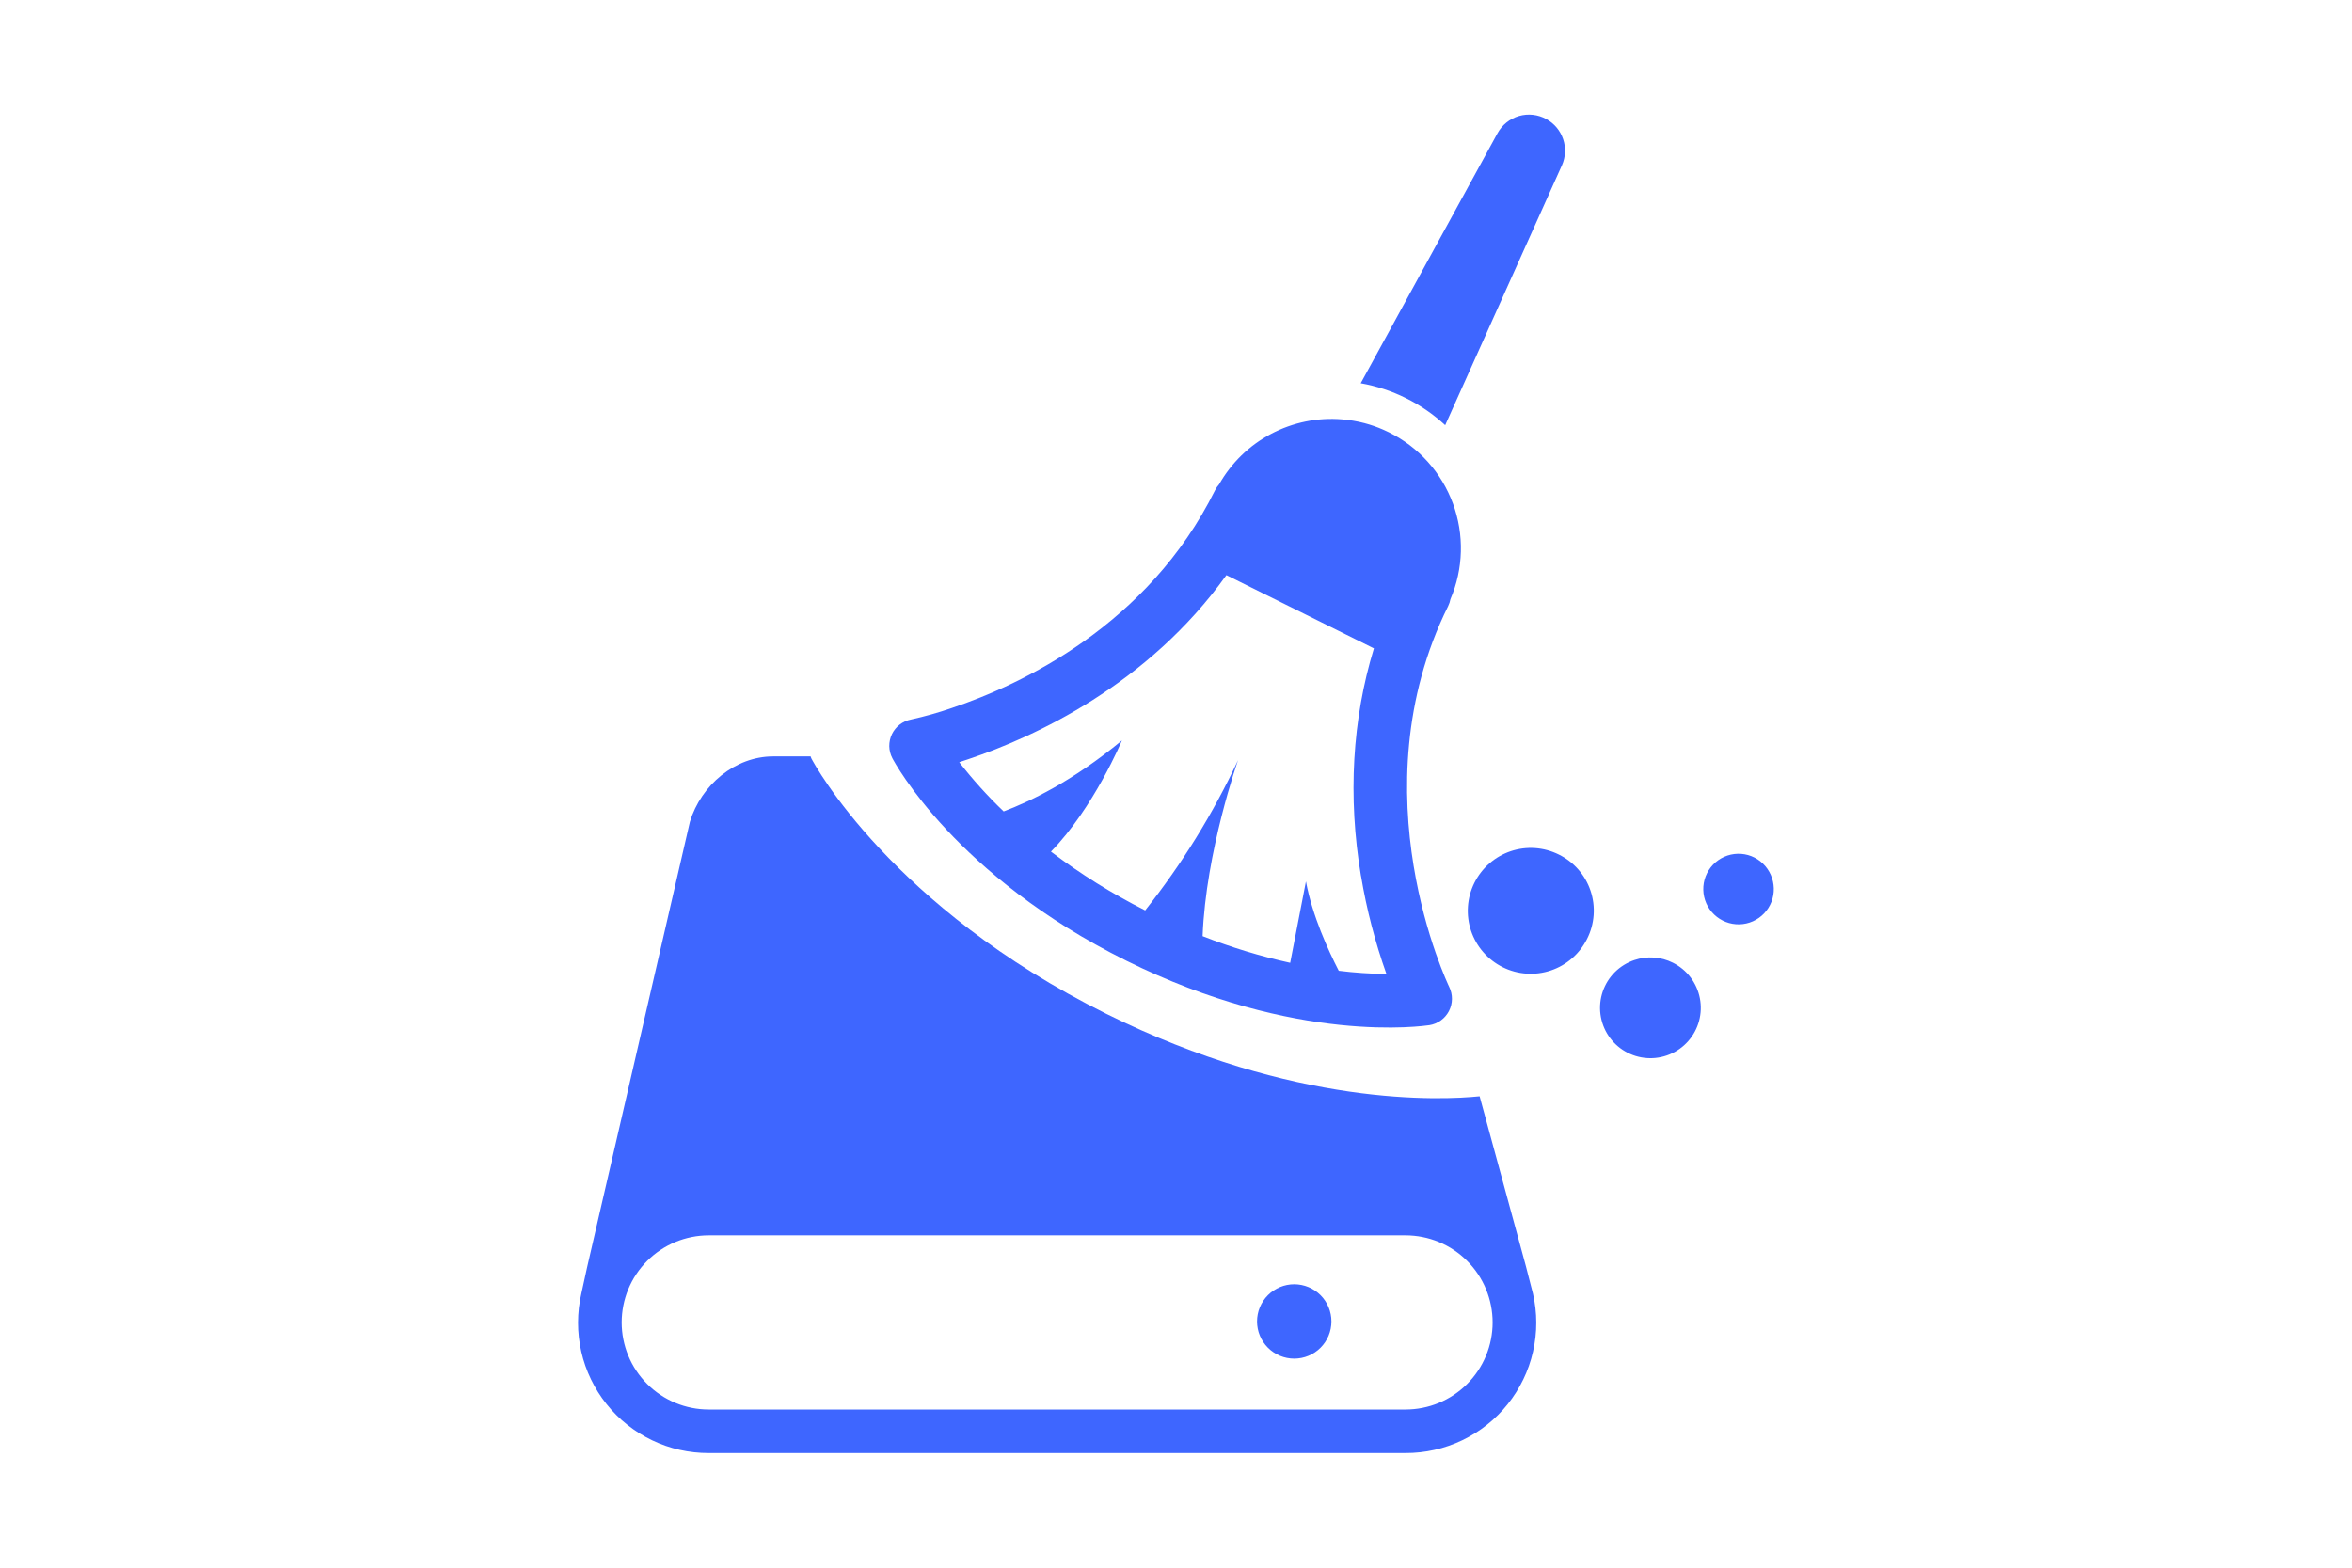
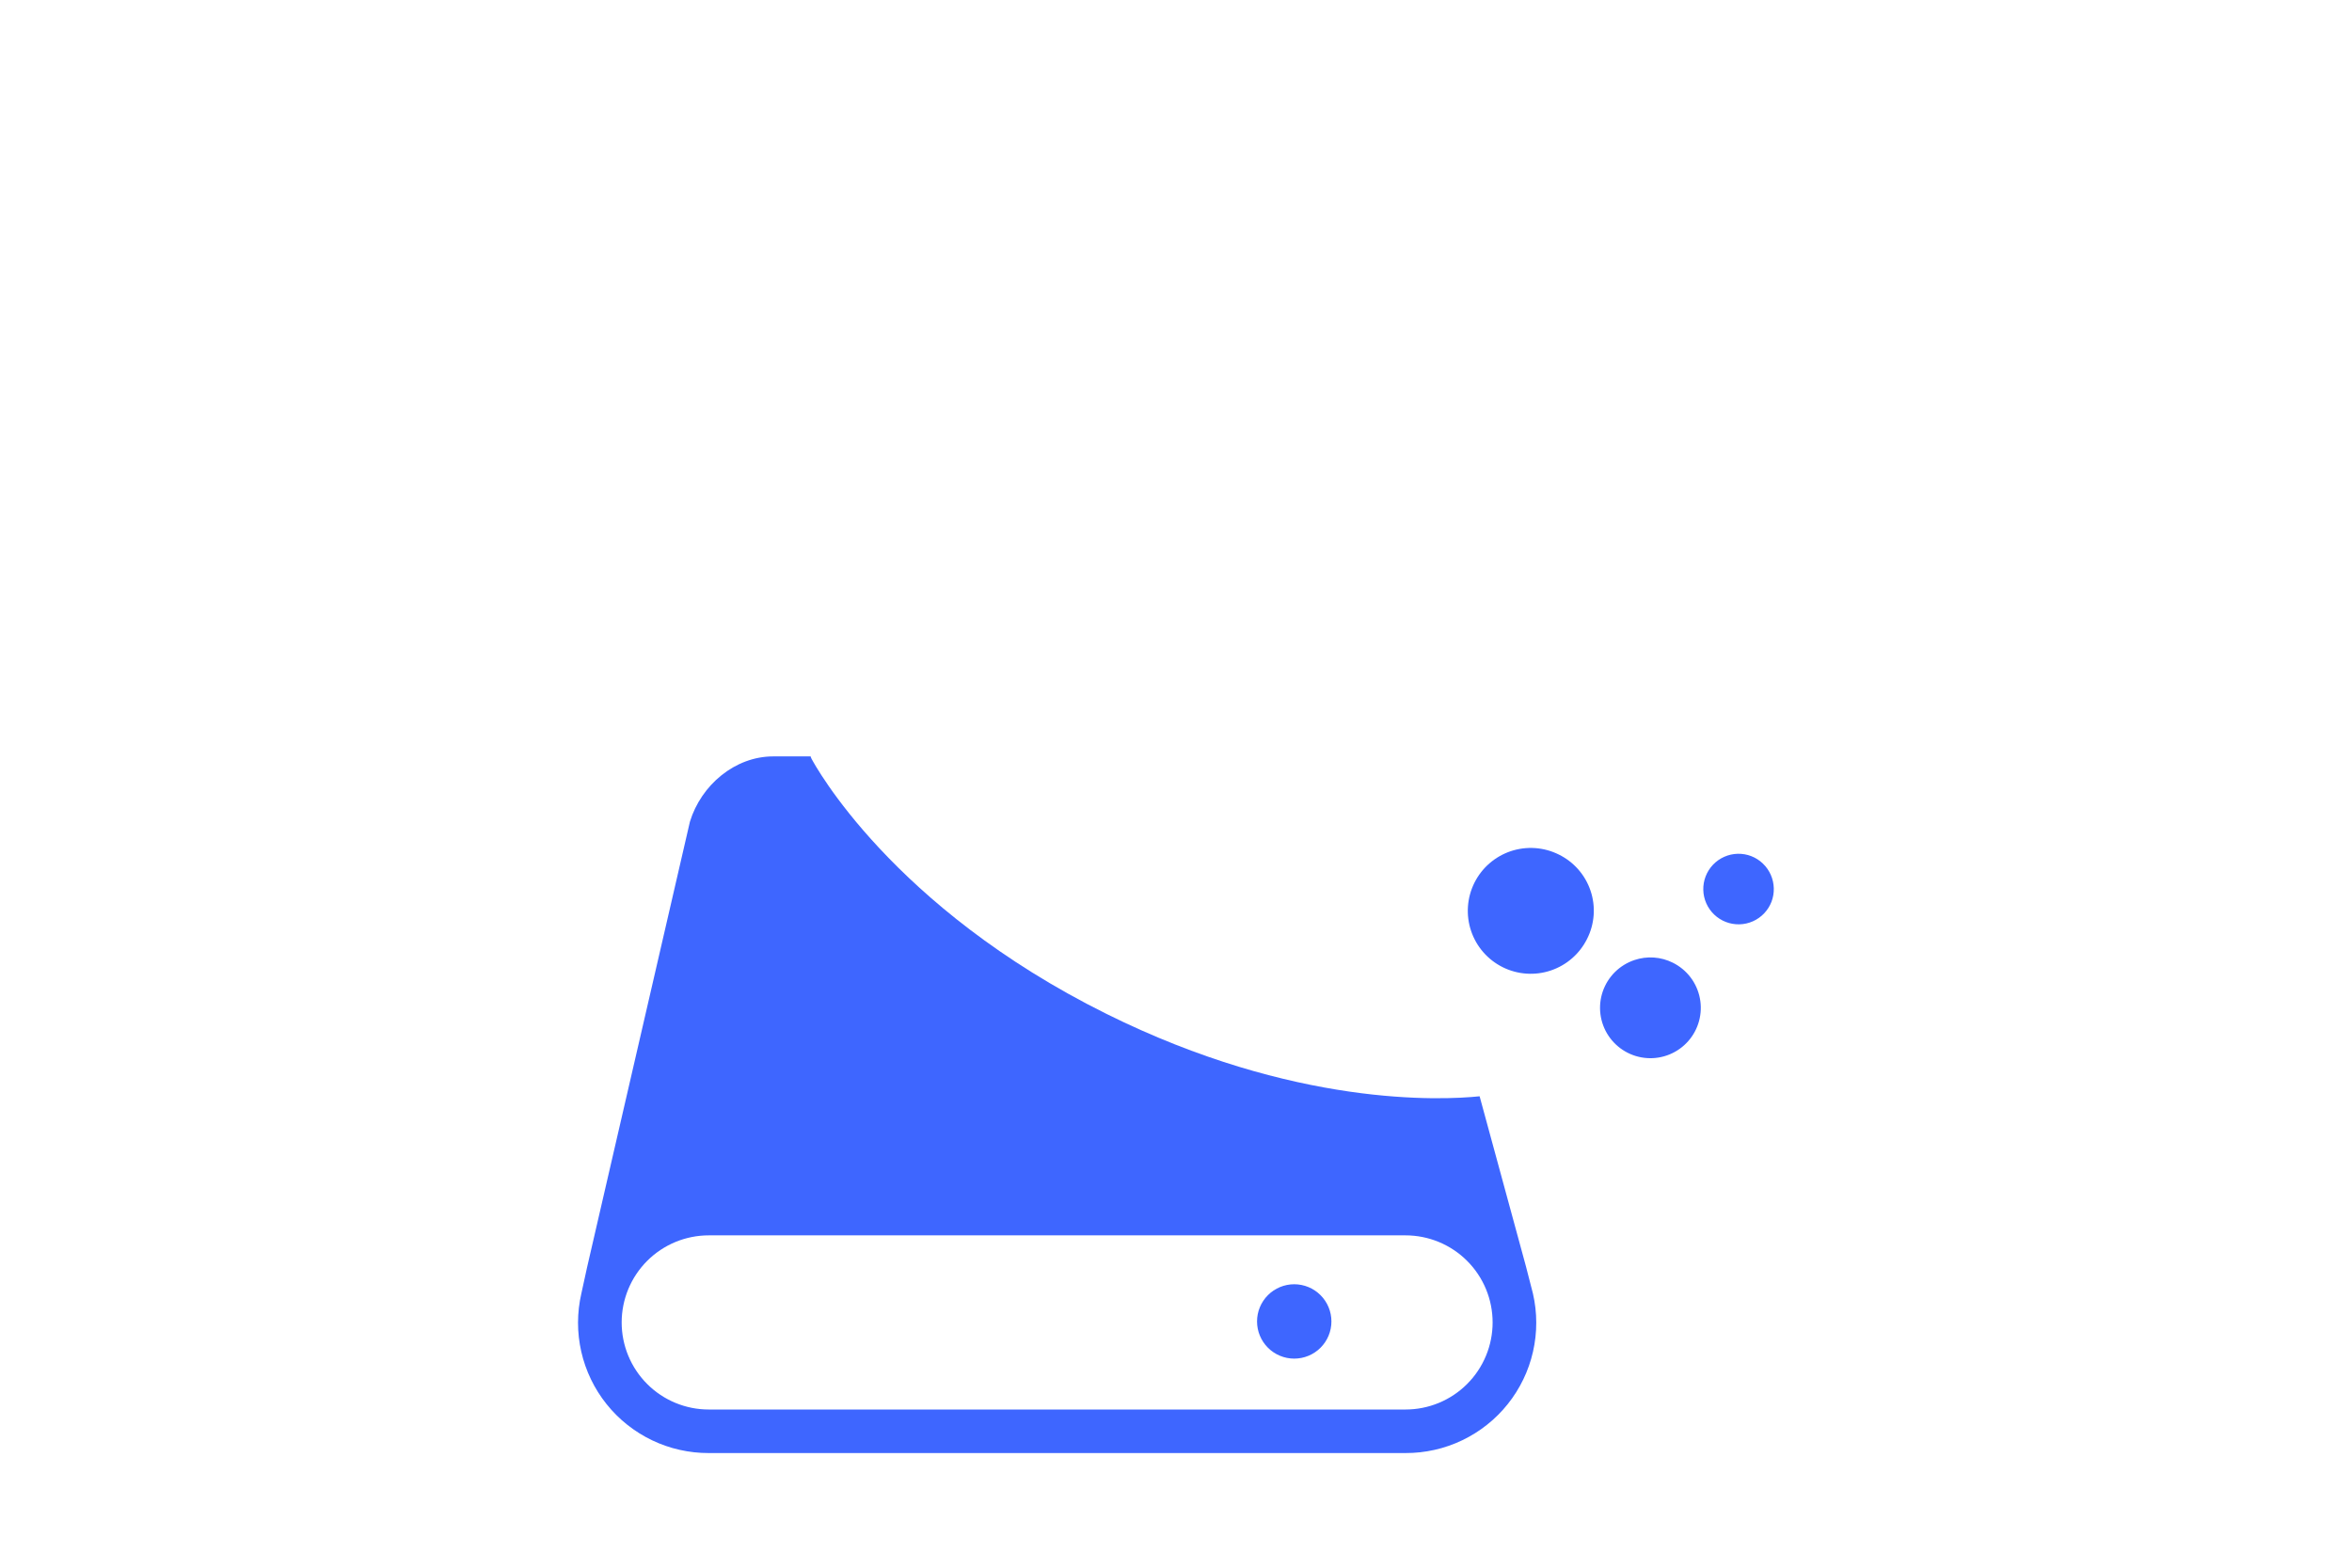
<svg xmlns="http://www.w3.org/2000/svg" width="1200" zoomAndPan="magnify" viewBox="0 0 900 600" height="800" preserveAspectRatio="xMidYMid meet" version="1.0">
  <defs>
    <clipPath id="bc7fd54f00">
      <path d="M 221.031 289 L 588 289 L 588 556.125 L 221.031 556.125 Z M 221.031 289 " clip-rule="nonzero" />
    </clipPath>
    <clipPath id="591461f0df">
-       <path d="M 520 43.875 L 599 43.875 L 599 163 L 520 163 Z M 520 43.875 " clip-rule="nonzero" />
-     </clipPath>
+       </clipPath>
  </defs>
  <path fill="#3e66ff" d="M 495.242 491.52 C 494.309 491.52 493.383 491.609 492.465 491.793 C 491.547 491.977 490.66 492.246 489.797 492.602 C 488.934 492.961 488.113 493.398 487.336 493.918 C 486.559 494.438 485.84 495.027 485.18 495.688 C 484.516 496.348 483.926 497.066 483.41 497.844 C 482.891 498.621 482.449 499.441 482.094 500.305 C 481.734 501.168 481.465 502.059 481.285 502.977 C 481.102 503.891 481.012 504.816 481.012 505.75 C 481.012 506.688 481.102 507.613 481.285 508.527 C 481.465 509.445 481.734 510.336 482.094 511.199 C 482.449 512.062 482.891 512.883 483.41 513.66 C 483.926 514.438 484.516 515.156 485.18 515.816 C 485.84 516.477 486.559 517.066 487.336 517.586 C 488.113 518.105 488.934 518.543 489.797 518.898 C 490.66 519.258 491.547 519.527 492.465 519.711 C 493.383 519.891 494.309 519.984 495.242 519.984 C 496.176 519.984 497.102 519.891 498.02 519.711 C 498.934 519.527 499.824 519.258 500.688 518.898 C 501.551 518.543 502.371 518.105 503.148 517.586 C 503.926 517.066 504.645 516.477 505.305 515.816 C 505.965 515.156 506.555 514.434 507.074 513.66 C 507.594 512.883 508.031 512.062 508.391 511.199 C 508.746 510.336 509.02 509.445 509.199 508.527 C 509.383 507.613 509.473 506.688 509.473 505.75 C 509.473 504.816 509.383 503.891 509.199 502.977 C 509.016 502.059 508.746 501.172 508.387 500.309 C 508.027 499.445 507.59 498.625 507.07 497.848 C 506.551 497.07 505.961 496.352 505.301 495.691 C 504.641 495.031 503.922 494.441 503.145 493.922 C 502.367 493.402 501.551 492.965 500.688 492.605 C 499.824 492.25 498.934 491.977 498.016 491.797 C 497.102 491.613 496.176 491.52 495.242 491.52 Z M 495.242 491.52 " fill-opacity="1" fill-rule="nonzero" />
  <g clip-path="url(#bc7fd54f00)">
    <path fill="#3e66ff" d="M 583.902 484.656 L 566.18 419.582 C 551.516 421.09 495.34 423.766 423.402 388.047 C 341.172 347.215 311.695 292.594 310.473 290.285 C 310.34 290.039 310.289 289.754 310.176 289.496 L 295.871 289.496 C 281.219 289.496 268.285 300.48 264 314.492 L 224.664 484.965 C 223.527 490.148 222.453 495.074 222.453 495.074 C 222.242 495.984 222.059 496.902 221.902 497.824 C 221.742 498.746 221.609 499.672 221.504 500.602 C 221.398 501.531 221.32 502.461 221.266 503.395 C 221.211 504.328 221.184 505.266 221.184 506.199 C 221.184 507.137 221.207 508.07 221.258 509.004 C 221.309 509.938 221.387 510.871 221.492 511.801 C 221.598 512.73 221.727 513.656 221.883 514.578 C 222.039 515.5 222.219 516.418 222.426 517.328 C 222.637 518.242 222.867 519.145 223.125 520.043 C 223.387 520.945 223.668 521.836 223.977 522.719 C 224.285 523.602 224.621 524.473 224.977 525.34 C 225.336 526.203 225.719 527.055 226.125 527.898 C 226.527 528.742 226.957 529.57 227.41 530.391 C 227.863 531.207 228.34 532.016 228.836 532.805 C 229.336 533.598 229.855 534.375 230.395 535.137 C 230.938 535.898 231.5 536.645 232.086 537.379 C 232.668 538.109 233.273 538.82 233.895 539.52 C 234.52 540.215 235.164 540.895 235.824 541.555 C 236.488 542.215 237.168 542.859 237.863 543.48 C 238.562 544.102 239.277 544.703 240.012 545.285 C 240.742 545.871 241.492 546.43 242.254 546.969 C 243.016 547.512 243.797 548.027 244.59 548.523 C 245.383 549.023 246.188 549.496 247.008 549.945 C 247.828 550.398 248.656 550.824 249.5 551.23 C 250.344 551.633 251.199 552.012 252.062 552.371 C 252.93 552.727 253.805 553.059 254.688 553.363 C 255.57 553.672 256.461 553.953 257.359 554.211 C 258.262 554.465 259.168 554.699 260.078 554.902 C 260.992 555.109 261.91 555.289 262.832 555.441 C 263.754 555.598 264.68 555.727 265.609 555.828 C 266.539 555.93 267.473 556.004 268.406 556.055 C 269.34 556.105 270.273 556.129 271.211 556.125 L 537.828 556.125 C 538.762 556.129 539.695 556.105 540.629 556.055 C 541.566 556.004 542.496 555.93 543.426 555.828 C 544.355 555.727 545.281 555.598 546.203 555.441 C 547.129 555.289 548.043 555.109 548.957 554.902 C 549.871 554.699 550.777 554.465 551.676 554.211 C 552.574 553.953 553.465 553.672 554.348 553.363 C 555.234 553.059 556.105 552.727 556.973 552.371 C 557.836 552.012 558.691 551.633 559.535 551.23 C 560.379 550.824 561.211 550.398 562.027 549.945 C 562.848 549.496 563.656 549.023 564.449 548.523 C 565.242 548.027 566.02 547.512 566.781 546.969 C 567.547 546.43 568.293 545.871 569.027 545.285 C 569.758 544.703 570.473 544.102 571.172 543.48 C 571.871 542.859 572.551 542.215 573.211 541.555 C 573.875 540.895 574.516 540.215 575.141 539.52 C 575.766 538.82 576.367 538.109 576.953 537.379 C 577.535 536.645 578.098 535.898 578.641 535.137 C 579.18 534.375 579.699 533.598 580.199 532.805 C 580.695 532.016 581.172 531.207 581.625 530.391 C 582.078 529.57 582.508 528.742 582.914 527.898 C 583.32 527.055 583.699 526.203 584.059 525.34 C 584.418 524.473 584.75 523.602 585.059 522.719 C 585.367 521.836 585.652 520.945 585.91 520.043 C 586.168 519.145 586.402 518.242 586.609 517.328 C 586.816 516.418 587 515.5 587.152 514.578 C 587.309 513.656 587.441 512.73 587.543 511.801 C 587.648 510.871 587.727 509.938 587.777 509.004 C 587.828 508.07 587.855 507.137 587.852 506.199 C 587.852 505.266 587.824 504.328 587.77 503.395 C 587.719 502.461 587.637 501.531 587.531 500.602 C 587.426 499.672 587.293 498.746 587.133 497.824 C 586.977 496.902 586.793 495.984 586.582 495.074 C 586.582 495.074 585.262 489.926 583.902 484.656 Z M 537.828 539.461 L 271.211 539.461 C 270.117 539.461 269.027 539.406 267.941 539.301 C 266.855 539.195 265.777 539.035 264.707 538.82 C 263.637 538.609 262.578 538.344 261.535 538.027 C 260.492 537.711 259.465 537.344 258.457 536.926 C 257.449 536.508 256.461 536.039 255.5 535.527 C 254.535 535.012 253.602 534.453 252.695 533.844 C 251.785 533.238 250.91 532.59 250.066 531.898 C 249.223 531.203 248.414 530.473 247.645 529.699 C 246.871 528.93 246.141 528.121 245.449 527.277 C 244.754 526.434 244.105 525.559 243.5 524.648 C 242.895 523.742 242.332 522.809 241.816 521.844 C 241.305 520.883 240.836 519.895 240.418 518.887 C 240 517.879 239.633 516.852 239.316 515.809 C 239 514.766 238.734 513.707 238.523 512.637 C 238.309 511.566 238.148 510.488 238.043 509.402 C 237.938 508.316 237.883 507.227 237.883 506.133 C 237.883 505.043 237.938 503.953 238.043 502.867 C 238.148 501.781 238.309 500.703 238.523 499.633 C 238.734 498.562 239 497.504 239.316 496.461 C 239.633 495.414 240 494.391 240.418 493.379 C 240.836 492.371 241.305 491.387 241.816 490.426 C 242.332 489.461 242.895 488.527 243.5 487.617 C 244.105 486.711 244.754 485.836 245.449 484.992 C 246.141 484.148 246.871 483.34 247.645 482.57 C 248.414 481.797 249.223 481.066 250.066 480.371 C 250.91 479.68 251.785 479.031 252.695 478.426 C 253.602 477.816 254.535 477.258 255.5 476.742 C 256.461 476.227 257.449 475.762 258.457 475.344 C 259.465 474.926 260.492 474.559 261.535 474.242 C 262.578 473.926 263.637 473.66 264.707 473.449 C 265.777 473.234 266.855 473.074 267.941 472.969 C 269.027 472.859 270.117 472.809 271.211 472.809 L 537.828 472.809 C 538.918 472.809 540.008 472.859 541.094 472.969 C 542.18 473.074 543.258 473.234 544.328 473.449 C 545.398 473.66 546.457 473.926 547.5 474.242 C 548.547 474.559 549.57 474.926 550.582 475.344 C 551.59 475.762 552.574 476.227 553.535 476.742 C 554.5 477.258 555.434 477.816 556.344 478.426 C 557.25 479.031 558.125 479.68 558.969 480.371 C 559.812 481.066 560.621 481.797 561.391 482.57 C 562.164 483.34 562.895 484.148 563.59 484.992 C 564.281 485.836 564.93 486.711 565.535 487.617 C 566.145 488.527 566.703 489.461 567.219 490.426 C 567.734 491.387 568.199 492.371 568.617 493.379 C 569.035 494.391 569.402 495.414 569.719 496.461 C 570.035 497.504 570.301 498.562 570.512 499.633 C 570.727 500.703 570.887 501.781 570.992 502.867 C 571.102 503.953 571.152 505.043 571.152 506.133 C 571.152 507.227 571.102 508.316 570.992 509.402 C 570.887 510.488 570.727 511.566 570.512 512.637 C 570.301 513.707 570.035 514.766 569.719 515.809 C 569.402 516.852 569.035 517.879 568.617 518.887 C 568.199 519.895 567.734 520.883 567.219 521.844 C 566.703 522.809 566.145 523.742 565.535 524.648 C 564.93 525.559 564.281 526.434 563.59 527.277 C 562.895 528.121 562.164 528.93 561.391 529.699 C 560.621 530.473 559.812 531.203 558.969 531.898 C 558.125 532.59 557.25 533.238 556.344 533.844 C 555.434 534.453 554.5 535.012 553.535 535.527 C 552.574 536.039 551.59 536.508 550.582 536.926 C 549.57 537.344 548.547 537.711 547.5 538.027 C 546.457 538.344 545.398 538.609 544.328 538.82 C 543.258 539.035 542.18 539.195 541.094 539.301 C 540.008 539.406 538.918 539.461 537.828 539.461 Z M 537.828 539.461 " fill-opacity="1" fill-rule="nonzero" />
  </g>
-   <path fill="#3e66ff" d="M 554.133 231.988 C 554.555 231.137 554.852 230.242 555.02 229.309 C 555.637 227.875 556.184 226.41 556.66 224.926 C 557.137 223.438 557.539 221.93 557.875 220.402 C 558.207 218.879 558.469 217.34 558.656 215.789 C 558.848 214.238 558.961 212.68 559 211.121 C 559.043 209.559 559.008 207.996 558.902 206.438 C 558.797 204.879 558.617 203.332 558.363 201.789 C 558.109 200.246 557.781 198.723 557.383 197.211 C 556.988 195.699 556.52 194.211 555.98 192.746 C 555.441 191.277 554.832 189.84 554.156 188.434 C 553.484 187.023 552.742 185.648 551.938 184.312 C 551.133 182.973 550.266 181.676 549.34 180.418 C 548.41 179.16 547.426 177.953 546.383 176.789 C 545.34 175.625 544.246 174.512 543.098 173.453 C 541.949 172.395 540.754 171.391 539.512 170.445 C 538.27 169.5 536.984 168.613 535.656 167.789 C 534.328 166.961 532.969 166.203 531.57 165.508 C 530.805 165.129 530.035 164.77 529.262 164.434 C 526.965 163.43 524.605 162.609 522.188 161.965 C 519.352 161.215 516.473 160.727 513.547 160.496 C 511.211 160.301 508.871 160.273 506.527 160.414 C 504.184 160.551 501.867 160.855 499.566 161.324 C 497.27 161.797 495.016 162.426 492.805 163.219 C 490.598 164.008 488.457 164.953 486.383 166.047 C 484.309 167.145 482.324 168.383 480.426 169.762 C 478.527 171.141 476.738 172.648 475.055 174.281 C 473.371 175.918 471.812 177.664 470.379 179.52 C 468.945 181.375 467.648 183.324 466.492 185.367 C 465.859 186.062 465.336 186.832 464.914 187.676 C 439.277 239.309 390.855 262.031 364.18 270.98 C 359.066 272.75 353.863 274.215 348.578 275.375 C 348.188 275.449 347.801 275.551 347.422 275.668 C 347.043 275.789 346.672 275.934 346.312 276.098 C 345.949 276.262 345.598 276.445 345.258 276.648 C 344.914 276.855 344.586 277.078 344.273 277.32 C 343.957 277.562 343.656 277.824 343.371 278.102 C 343.09 278.379 342.82 278.676 342.57 278.984 C 342.32 279.293 342.09 279.613 341.875 279.949 C 341.664 280.285 341.469 280.633 341.297 280.992 C 341.125 281.352 340.973 281.719 340.844 282.094 C 340.715 282.469 340.609 282.852 340.523 283.242 C 340.438 283.629 340.375 284.023 340.336 284.418 C 340.297 284.812 340.281 285.211 340.285 285.609 C 340.293 286.008 340.324 286.402 340.375 286.797 C 340.43 287.191 340.504 287.582 340.605 287.965 C 340.703 288.352 340.824 288.73 340.965 289.102 C 341.109 289.473 341.27 289.836 341.457 290.188 C 342.418 292.016 365.785 335.301 430.957 367.668 C 496.129 400.031 544.961 392.625 546.984 392.352 C 547.379 392.289 547.77 392.203 548.152 392.094 C 548.535 391.984 548.914 391.852 549.281 391.699 C 549.648 391.547 550.008 391.371 550.355 391.176 C 550.703 390.98 551.039 390.77 551.363 390.535 C 551.688 390.301 551.996 390.047 552.289 389.777 C 552.582 389.508 552.859 389.219 553.117 388.918 C 553.379 388.613 553.621 388.297 553.844 387.965 C 554.066 387.637 554.27 387.293 554.453 386.938 C 554.637 386.582 554.797 386.219 554.938 385.844 C 555.078 385.473 555.195 385.09 555.293 384.703 C 555.387 384.316 555.461 383.926 555.512 383.527 C 555.562 383.133 555.59 382.734 555.594 382.336 C 555.598 381.938 555.578 381.539 555.535 381.141 C 555.492 380.746 555.426 380.352 555.336 379.965 C 555.25 379.574 555.137 379.191 555.004 378.816 C 554.871 378.438 554.715 378.07 554.539 377.715 C 554.207 376.938 518.695 303.383 554.133 231.988 Z M 520.805 335.289 C 522.941 348.07 526.18 360.566 530.52 372.777 C 524.414 372.703 518.332 372.293 512.277 371.543 C 508.312 363.852 502.141 350.449 499.723 337.34 L 493.688 368.504 C 482.246 365.984 471.078 362.582 460.176 358.297 C 461.41 325.859 473.754 290.914 473.754 290.914 C 464.137 311.469 452.285 330.641 438.203 348.434 C 425.504 342.031 413.484 334.535 402.148 325.945 C 418.59 309.109 429.305 283.398 429.305 283.398 C 410.27 299.16 393.852 306.852 384.055 310.555 C 377.922 304.695 372.258 298.414 367.055 291.719 C 368.223 291.348 369.457 290.938 370.758 290.484 C 396.086 281.965 439.227 262.094 469.285 220.125 L 525.73 248.156 C 517.461 275.227 515.684 304.875 520.781 335.301 Z M 520.805 335.289 " fill-opacity="1" fill-rule="nonzero" />
  <path fill="#3e66ff" d="M 596.457 327.043 C 595.75 326.691 595.031 326.379 594.293 326.098 C 593.555 325.816 592.805 325.574 592.043 325.367 C 591.281 325.16 590.512 324.992 589.734 324.863 C 588.957 324.73 588.176 324.637 587.387 324.586 C 586.602 324.531 585.812 324.516 585.027 324.539 C 584.238 324.562 583.453 324.625 582.668 324.723 C 581.887 324.824 581.113 324.965 580.344 325.141 C 579.574 325.316 578.816 325.531 578.066 325.781 C 577.32 326.035 576.586 326.32 575.867 326.645 C 575.148 326.969 574.445 327.324 573.762 327.719 C 573.078 328.109 572.414 328.535 571.773 328.992 C 571.129 329.449 570.512 329.938 569.918 330.457 C 569.32 330.973 568.754 331.52 568.211 332.094 C 567.672 332.668 567.16 333.266 566.68 333.891 C 566.195 334.516 565.746 335.164 565.328 335.832 C 564.91 336.5 564.523 337.188 564.172 337.895 C 563.82 338.602 563.508 339.32 563.227 340.059 C 562.945 340.797 562.703 341.547 562.496 342.309 C 562.289 343.066 562.121 343.836 561.992 344.617 C 561.859 345.395 561.77 346.176 561.715 346.961 C 561.66 347.75 561.645 348.539 561.668 349.324 C 561.691 350.113 561.754 350.898 561.855 351.68 C 561.953 352.465 562.094 353.238 562.27 354.008 C 562.445 354.777 562.66 355.535 562.914 356.281 C 563.164 357.031 563.449 357.766 563.773 358.484 C 564.098 359.203 564.457 359.906 564.848 360.59 C 565.242 361.273 565.664 361.938 566.121 362.578 C 566.582 363.223 567.07 363.84 567.586 364.434 C 568.105 365.027 568.652 365.598 569.227 366.137 C 569.801 366.68 570.398 367.191 571.023 367.672 C 571.648 368.152 572.293 368.605 572.961 369.023 C 573.633 369.441 574.32 369.824 575.023 370.176 C 575.73 370.527 576.453 370.844 577.191 371.125 C 577.93 371.402 578.676 371.645 579.438 371.852 C 580.199 372.059 580.969 372.227 581.746 372.359 C 582.523 372.488 583.309 372.582 584.094 372.637 C 584.883 372.688 585.668 372.703 586.457 372.68 C 587.246 372.656 588.031 372.594 588.812 372.496 C 589.594 372.395 590.371 372.254 591.141 372.078 C 591.91 371.902 592.668 371.688 593.414 371.438 C 594.16 371.184 594.895 370.898 595.613 370.574 C 596.336 370.25 597.035 369.891 597.719 369.5 C 598.406 369.105 599.066 368.684 599.711 368.227 C 600.352 367.766 600.973 367.277 601.566 366.762 C 602.16 366.242 602.727 365.695 603.27 365.121 C 603.809 364.547 604.32 363.949 604.805 363.324 C 605.285 362.699 605.734 362.055 606.152 361.387 C 606.57 360.715 606.957 360.027 607.309 359.324 C 607.664 358.617 607.984 357.895 608.27 357.16 C 608.555 356.422 608.801 355.672 609.012 354.91 C 609.223 354.148 609.395 353.379 609.527 352.602 C 609.664 351.824 609.758 351.039 609.816 350.25 C 609.871 349.465 609.891 348.676 609.867 347.883 C 609.848 347.094 609.785 346.309 609.688 345.523 C 609.586 344.742 609.449 343.965 609.273 343.195 C 609.098 342.422 608.883 341.664 608.629 340.914 C 608.379 340.168 608.09 339.434 607.766 338.711 C 607.441 337.992 607.082 337.289 606.688 336.605 C 606.293 335.918 605.867 335.254 605.406 334.613 C 604.945 333.969 604.457 333.352 603.934 332.758 C 603.414 332.164 602.863 331.598 602.289 331.059 C 601.711 330.52 601.109 330.012 600.48 329.531 C 599.852 329.051 599.203 328.602 598.531 328.188 C 597.859 327.773 597.168 327.391 596.457 327.043 Z M 596.457 327.043 " fill-opacity="1" fill-rule="nonzero" />
  <path fill="#3e66ff" d="M 625.402 367.445 C 624.703 367.68 624.02 367.953 623.355 368.266 C 622.688 368.578 622.039 368.93 621.41 369.316 C 620.785 369.703 620.184 370.125 619.602 370.578 C 619.023 371.035 618.473 371.523 617.949 372.043 C 617.426 372.562 616.938 373.109 616.477 373.684 C 616.016 374.262 615.59 374.859 615.199 375.484 C 614.809 376.109 614.453 376.754 614.137 377.422 C 613.816 378.086 613.539 378.766 613.301 379.465 C 613.062 380.16 612.863 380.867 612.703 381.59 C 612.547 382.309 612.43 383.035 612.355 383.77 C 612.281 384.5 612.25 385.238 612.258 385.973 C 612.266 386.711 612.32 387.445 612.414 388.176 C 612.508 388.906 612.641 389.629 612.82 390.344 C 612.996 391.059 613.211 391.762 613.469 392.453 C 613.727 393.145 614.023 393.816 614.355 394.477 C 614.691 395.133 615.062 395.766 615.469 396.383 C 615.879 396.996 616.32 397.586 616.793 398.148 C 617.27 398.711 617.773 399.246 618.312 399.75 C 618.848 400.258 619.41 400.73 620 401.172 C 620.59 401.613 621.203 402.02 621.844 402.387 C 622.48 402.758 623.137 403.094 623.809 403.387 C 624.484 403.684 625.176 403.938 625.879 404.156 C 626.586 404.371 627.301 404.547 628.023 404.68 C 628.75 404.816 629.477 404.906 630.215 404.957 C 630.949 405.008 631.684 405.016 632.422 404.984 C 633.156 404.949 633.891 404.875 634.617 404.754 C 635.344 404.637 636.062 404.48 636.773 404.277 C 637.48 404.078 638.176 403.84 638.859 403.559 C 639.539 403.277 640.203 402.961 640.848 402.605 C 641.492 402.25 642.117 401.859 642.719 401.43 C 643.316 401.004 643.891 400.543 644.438 400.051 C 644.988 399.555 645.504 399.035 645.992 398.48 C 646.48 397.93 646.934 397.352 647.355 396.746 C 647.777 396.141 648.164 395.512 648.512 394.863 C 648.863 394.215 649.172 393.551 649.445 392.863 C 649.719 392.18 649.953 391.48 650.145 390.77 C 650.336 390.059 650.488 389.34 650.598 388.609 C 650.711 387.883 650.777 387.148 650.805 386.414 C 650.832 385.676 650.816 384.941 650.758 384.207 C 650.699 383.473 650.602 382.742 650.457 382.02 C 650.316 381.297 650.133 380.582 649.91 379.883 C 649.688 379.18 649.426 378.492 649.121 377.82 C 648.82 377.148 648.48 376.496 648.105 375.859 C 647.727 375.227 647.316 374.617 646.867 374.031 C 646.422 373.445 645.941 372.887 645.434 372.355 C 644.922 371.824 644.383 371.324 643.812 370.855 C 643.246 370.387 642.652 369.953 642.035 369.551 C 641.414 369.148 640.777 368.785 640.117 368.457 C 638.984 367.891 637.809 367.441 636.586 367.105 C 635.367 366.773 634.125 366.562 632.859 366.477 C 631.598 366.391 630.34 366.43 629.082 366.59 C 627.828 366.754 626.602 367.039 625.402 367.445 Z M 625.402 367.445 " fill-opacity="1" fill-rule="nonzero" />
  <path fill="#3e66ff" d="M 670.148 327.676 C 669.32 327.352 668.469 327.117 667.598 326.965 C 666.723 326.812 665.844 326.746 664.957 326.766 C 664.07 326.785 663.195 326.891 662.328 327.086 C 661.465 327.277 660.625 327.555 659.812 327.914 C 659.004 328.27 658.234 328.703 657.508 329.215 C 656.785 329.723 656.113 330.301 655.5 330.941 C 654.891 331.582 654.344 332.277 653.871 333.023 C 653.395 333.773 652.996 334.562 652.676 335.387 C 652.355 336.215 652.121 337.066 651.969 337.938 C 651.812 338.812 651.75 339.691 651.77 340.578 C 651.789 341.465 651.895 342.34 652.09 343.207 C 652.281 344.07 652.559 344.91 652.918 345.723 C 653.273 346.531 653.707 347.301 654.219 348.027 C 654.727 348.754 655.305 349.422 655.945 350.035 C 656.586 350.645 657.281 351.188 658.031 351.664 C 658.777 352.141 659.566 352.539 660.395 352.859 C 661.219 353.18 662.07 353.414 662.945 353.566 C 663.816 353.719 664.695 353.785 665.582 353.766 C 666.469 353.746 667.348 353.637 668.211 353.445 C 669.078 353.25 669.914 352.977 670.727 352.617 C 671.539 352.258 672.305 351.824 673.031 351.316 C 673.758 350.805 674.426 350.23 675.039 349.59 C 675.648 348.945 676.195 348.25 676.668 347.504 C 677.145 346.754 677.543 345.965 677.863 345.141 C 678.176 344.312 678.41 343.461 678.559 342.59 C 678.707 341.719 678.77 340.84 678.746 339.953 C 678.723 339.07 678.613 338.195 678.422 337.332 C 678.227 336.469 677.949 335.633 677.594 334.82 C 677.234 334.012 676.805 333.246 676.297 332.52 C 675.789 331.793 675.215 331.125 674.574 330.512 C 673.938 329.898 673.246 329.355 672.5 328.875 C 671.754 328.398 670.973 328 670.148 327.676 Z M 670.148 327.676 " fill-opacity="1" fill-rule="nonzero" />
  <g clip-path="url(#591461f0df)">
-     <path fill="#3e66ff" d="M 591.707 45.566 C 590.914 45.129 590.086 44.773 589.223 44.5 C 588.359 44.227 587.477 44.039 586.578 43.941 C 585.68 43.84 584.777 43.828 583.875 43.91 C 582.977 43.988 582.09 44.152 581.223 44.406 C 580.352 44.66 579.516 44.996 578.715 45.414 C 577.91 45.832 577.156 46.328 576.453 46.895 C 575.746 47.461 575.105 48.094 574.523 48.789 C 573.945 49.48 573.438 50.227 573.004 51.023 L 520.68 146.684 C 526.727 147.758 532.496 149.656 537.996 152.387 C 543.496 155.117 548.5 158.562 553.008 162.73 L 597.691 63.23 C 598.039 62.445 598.309 61.637 598.504 60.805 C 598.699 59.973 598.816 59.129 598.855 58.273 C 598.891 57.418 598.852 56.566 598.73 55.719 C 598.609 54.871 598.414 54.043 598.137 53.23 C 597.863 52.422 597.516 51.645 597.098 50.898 C 596.676 50.152 596.191 49.449 595.641 48.793 C 595.09 48.141 594.484 47.539 593.824 46.996 C 593.16 46.453 592.457 45.977 591.707 45.566 Z M 591.707 45.566 " fill-opacity="1" fill-rule="nonzero" />
-   </g>
+     </g>
</svg>